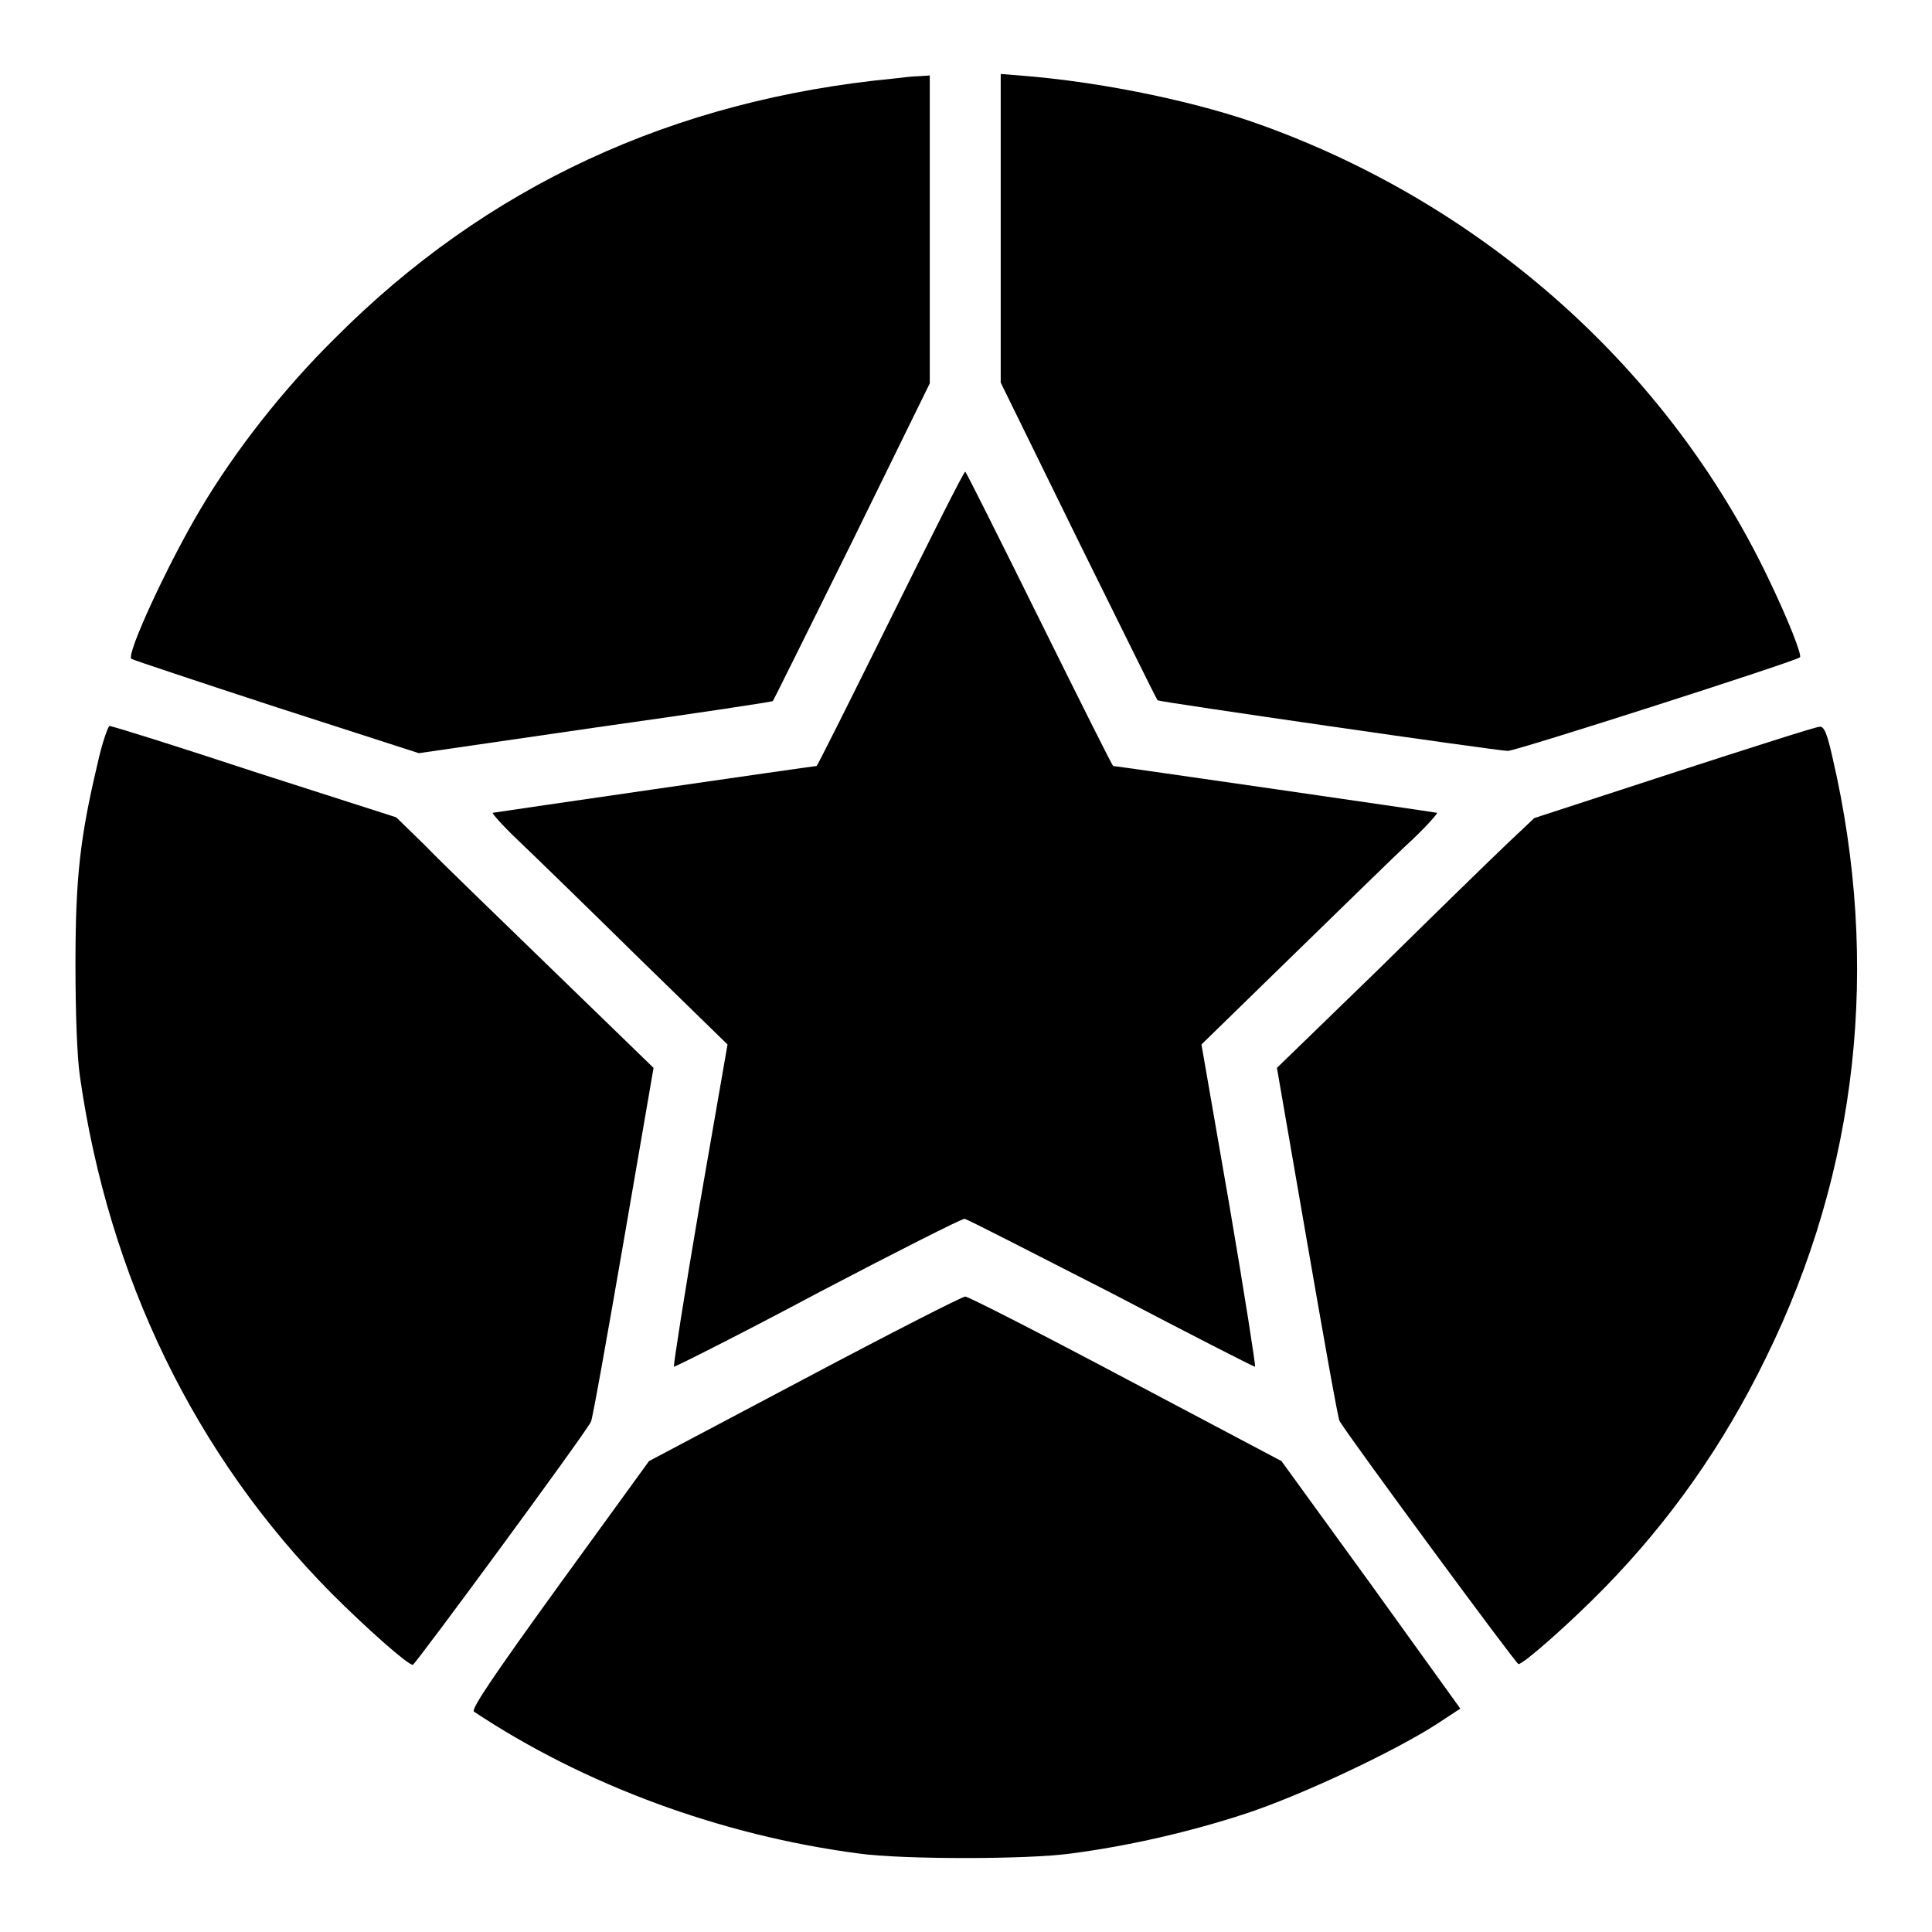
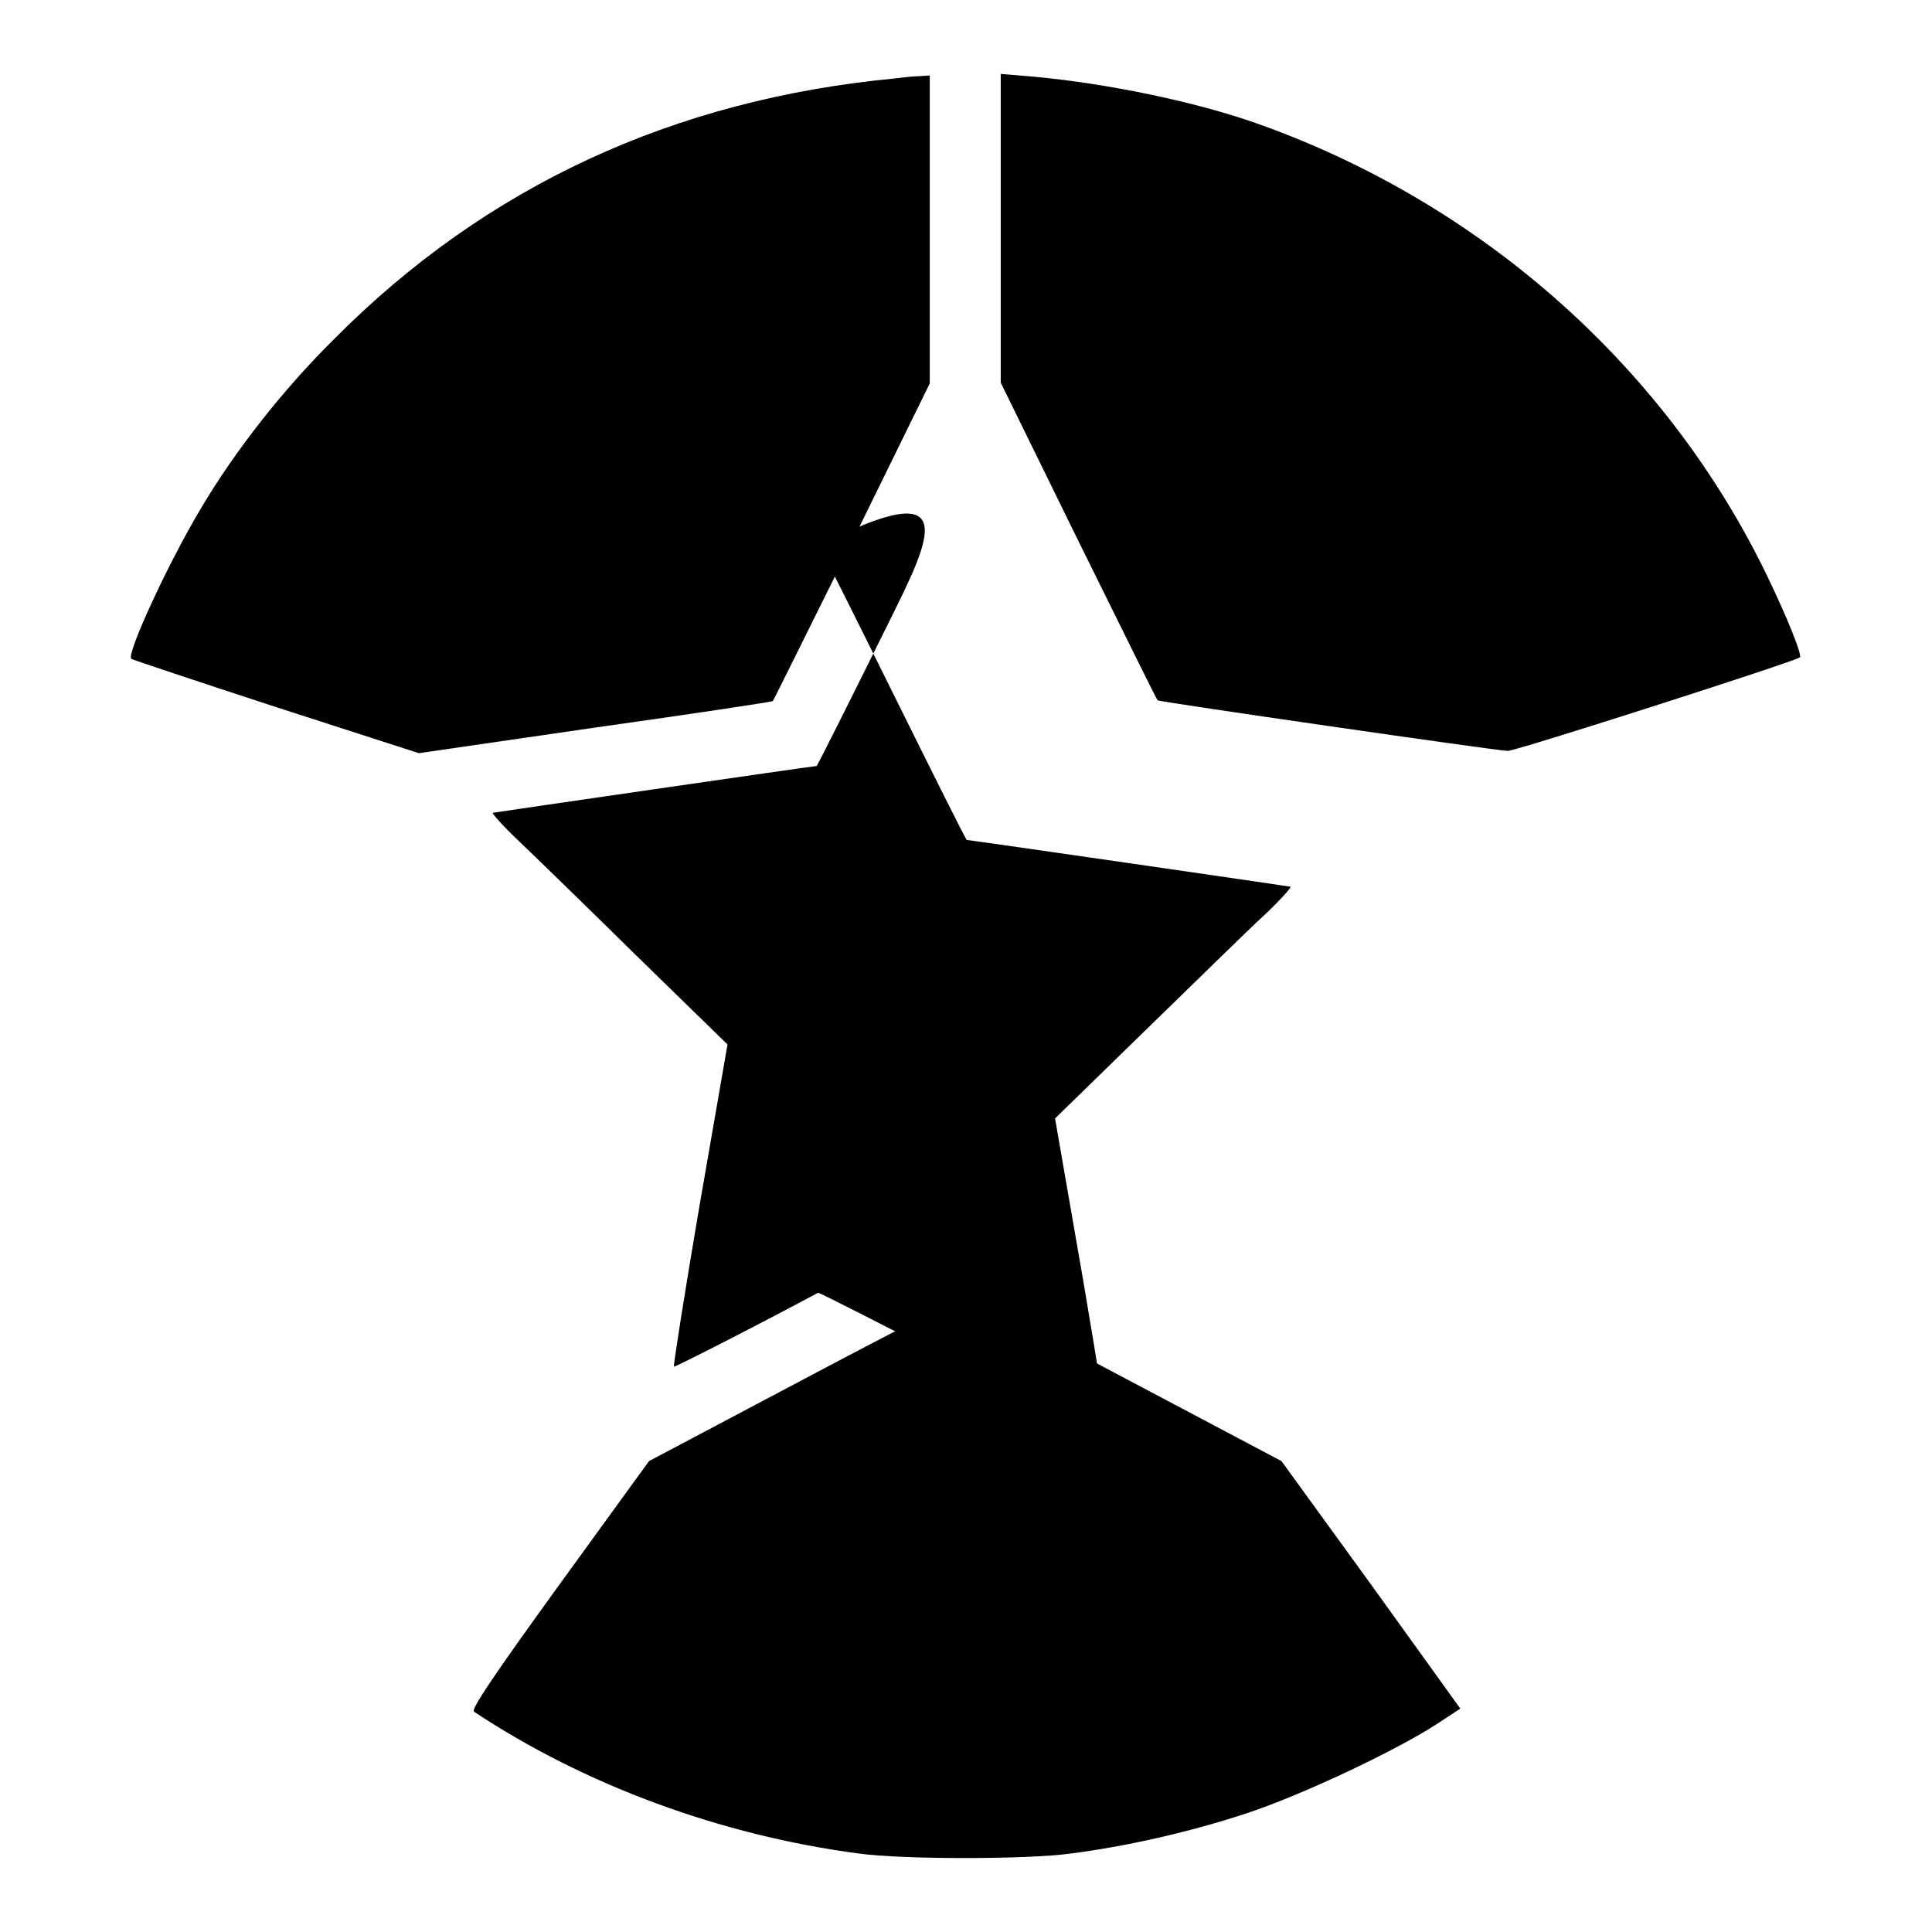
<svg xmlns="http://www.w3.org/2000/svg" version="1.1" x="0px" y="0px" viewBox="0 0 256 256" enable-background="new 0 0 256 256" xml:space="preserve">
  <g>
    <g>
      <g>
        <path fill="#000000" d="M118.5,10.4c-29.3,2.8-54.1,14.3-74.1,34.4c-6.9,6.8-13.3,15-17.8,22.6c-4.3,7.2-9.9,19.3-9.2,19.9c0.1,0.1,8.8,3,19.2,6.4l18.9,6.1l23.4-3.4c12.8-1.8,23.4-3.4,23.5-3.5c0.1-0.1,4.8-9.6,10.5-21.1l10.3-21V30.4V10l-1.5,0.1C120.9,10.1,119.4,10.3,118.5,10.4z" />
        <path fill="#000000" d="M132.6,30.3v20.4l10.3,21c5.7,11.5,10.4,21.1,10.5,21.1c0.2,0.2,45.1,6.7,46.4,6.7c1.1,0,38.2-11.9,38.7-12.4c0.3-0.3-1.6-5.1-4.3-10.7c-13.2-27.4-37.3-49-66.7-59.7c-8.4-3.1-20.8-5.7-31.2-6.6l-3.7-0.3V30.3L132.6,30.3z" />
-         <path fill="#000000" d="M118,82c-5.3,10.7-9.7,19.5-9.8,19.5c-0.4,0-42.4,6.1-42.9,6.2c-0.2,0,1.3,1.7,3.3,3.6c2,1.9,9.1,8.8,15.7,15.3l12.1,11.8l-3.7,21.3c-2,11.7-3.5,21.3-3.4,21.4c0.2,0,8.8-4.3,19.1-9.8c10.3-5.4,19-9.8,19.4-9.8c0.3,0,9,4.5,19.4,9.8c10.3,5.4,18.9,9.8,19.1,9.8c0.1-0.1-1.4-9.7-3.4-21.4l-3.7-21.3l12.1-11.8c6.7-6.5,13.7-13.4,15.8-15.3c2-1.9,3.5-3.6,3.3-3.6c-0.4-0.1-42.5-6.2-42.9-6.2c-0.1,0-4.5-8.8-9.8-19.5c-5.3-10.7-9.7-19.5-9.8-19.5C127.7,62.5,123.3,71.3,118,82z" />
-         <path fill="#000000" d="M12.9,101.3c-2.3,9.7-2.9,15.1-2.9,26.4c0,6.4,0.2,12.3,0.6,15c3.8,26.5,15.2,50.1,33.3,68.4c4.5,4.5,10.1,9.5,10.8,9.5c0.3,0,22.6-30.3,23.6-32.2c0.2-0.3,2.1-11,4.3-23.7l4-23.2l-13.3-12.9c-7.3-7.1-15-14.5-17-16.6l-3.8-3.7l-18.7-6c-10.3-3.4-18.9-6.1-19.3-6.1C14.3,96.3,13.5,98.5,12.9,101.3z" />
-         <path fill="#000000" d="M221.7,102.4l-18.4,6l-3.6,3.4c-2,1.9-9.6,9.3-17,16.6l-13.5,13.1l4,23.1c2.2,12.7,4.1,23.4,4.3,23.7c1.3,2.2,23.4,32.2,23.7,32.2c0.7,0,7-5.6,11.4-10.1c8.6-8.8,15.7-18.8,21.4-30.5c12.2-24.8,15.2-52.1,8.8-79.6c-0.7-3.1-1.1-4.1-1.7-4C240.6,96.3,231.9,99.1,221.7,102.4z" />
+         <path fill="#000000" d="M118,82c-5.3,10.7-9.7,19.5-9.8,19.5c-0.4,0-42.4,6.1-42.9,6.2c-0.2,0,1.3,1.7,3.3,3.6c2,1.9,9.1,8.8,15.7,15.3l12.1,11.8l-3.7,21.3c-2,11.7-3.5,21.3-3.4,21.4c0.2,0,8.8-4.3,19.1-9.8c0.3,0,9,4.5,19.4,9.8c10.3,5.4,18.9,9.8,19.1,9.8c0.1-0.1-1.4-9.7-3.4-21.4l-3.7-21.3l12.1-11.8c6.7-6.5,13.7-13.4,15.8-15.3c2-1.9,3.5-3.6,3.3-3.6c-0.4-0.1-42.5-6.2-42.9-6.2c-0.1,0-4.5-8.8-9.8-19.5c-5.3-10.7-9.7-19.5-9.8-19.5C127.7,62.5,123.3,71.3,118,82z" />
        <path fill="#000000" d="M106.6,182.7L86,193.6L74.1,210c-8.9,12.3-11.7,16.5-11.3,16.8c14.6,9.7,32.7,16.4,51,18.8c5.7,0.8,22.4,0.8,28.1,0c7.7-1,15.9-2.9,23.2-5.3c7.3-2.4,19.6-8.2,25.2-11.8l3.2-2.1L181.7,210l-11.9-16.4l-20.6-10.9c-11.3-6-20.9-10.9-21.3-10.9S117.9,176.7,106.6,182.7z" />
      </g>
    </g>
  </g>
</svg>